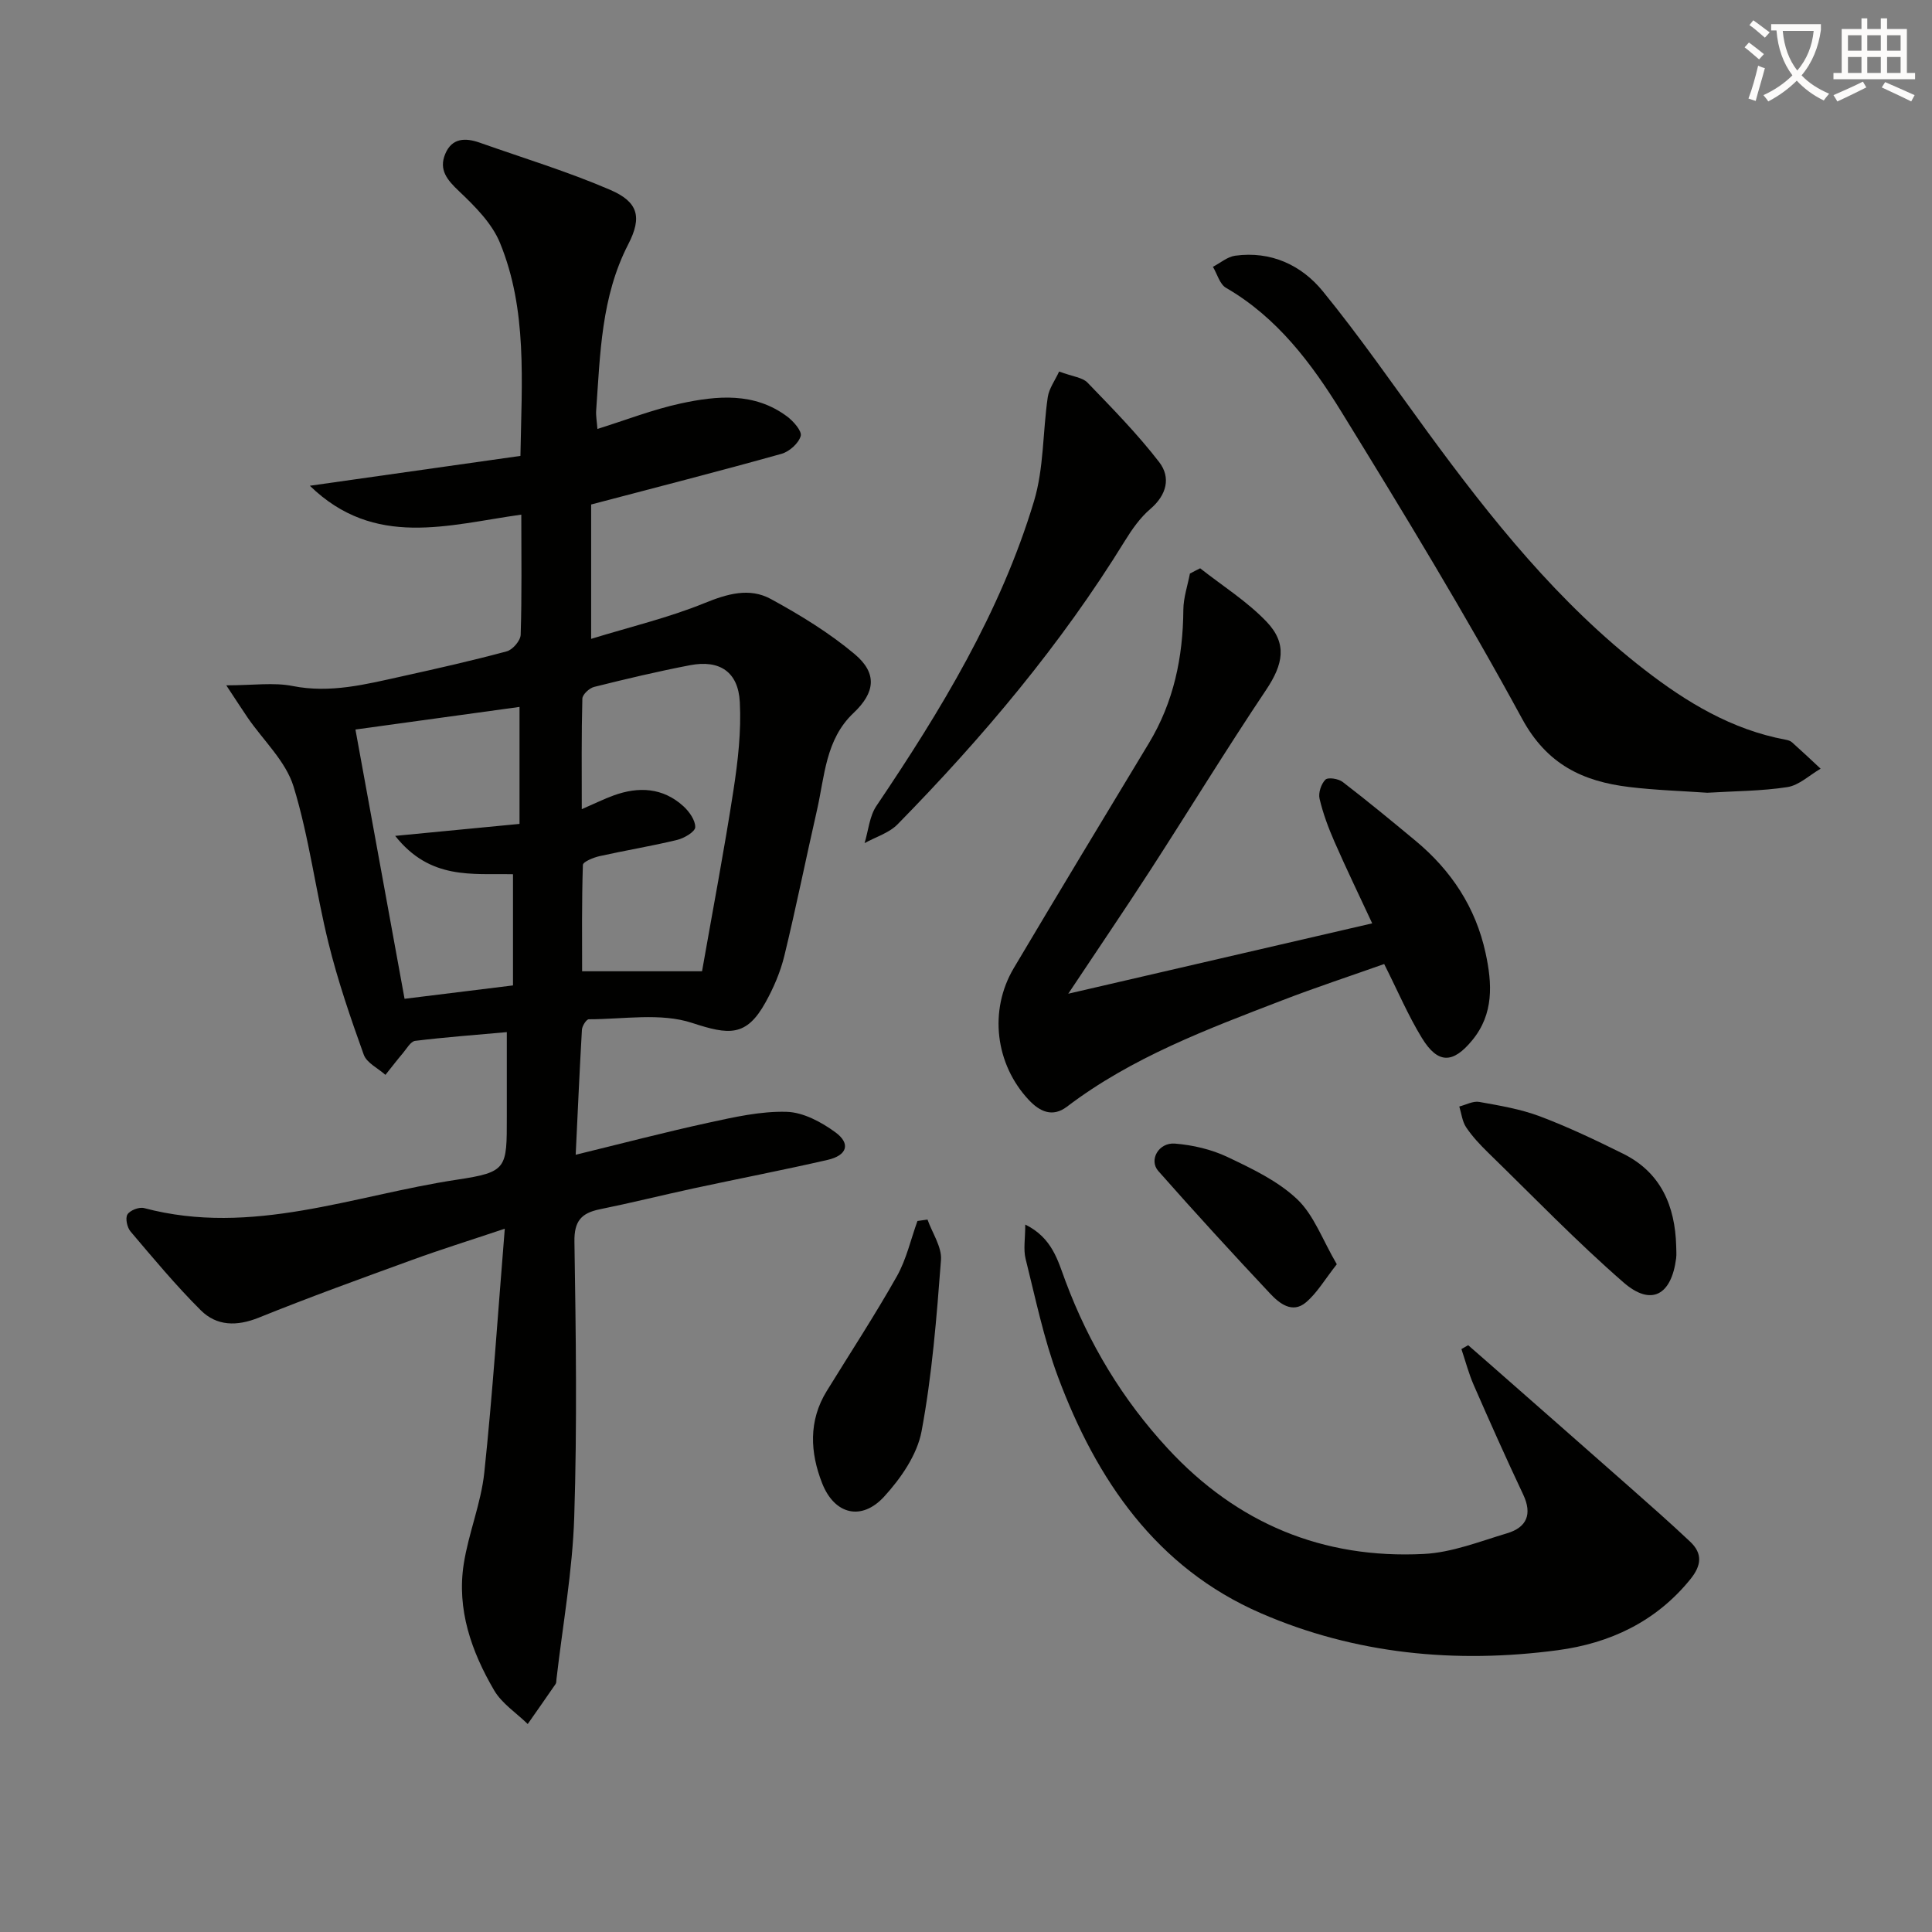
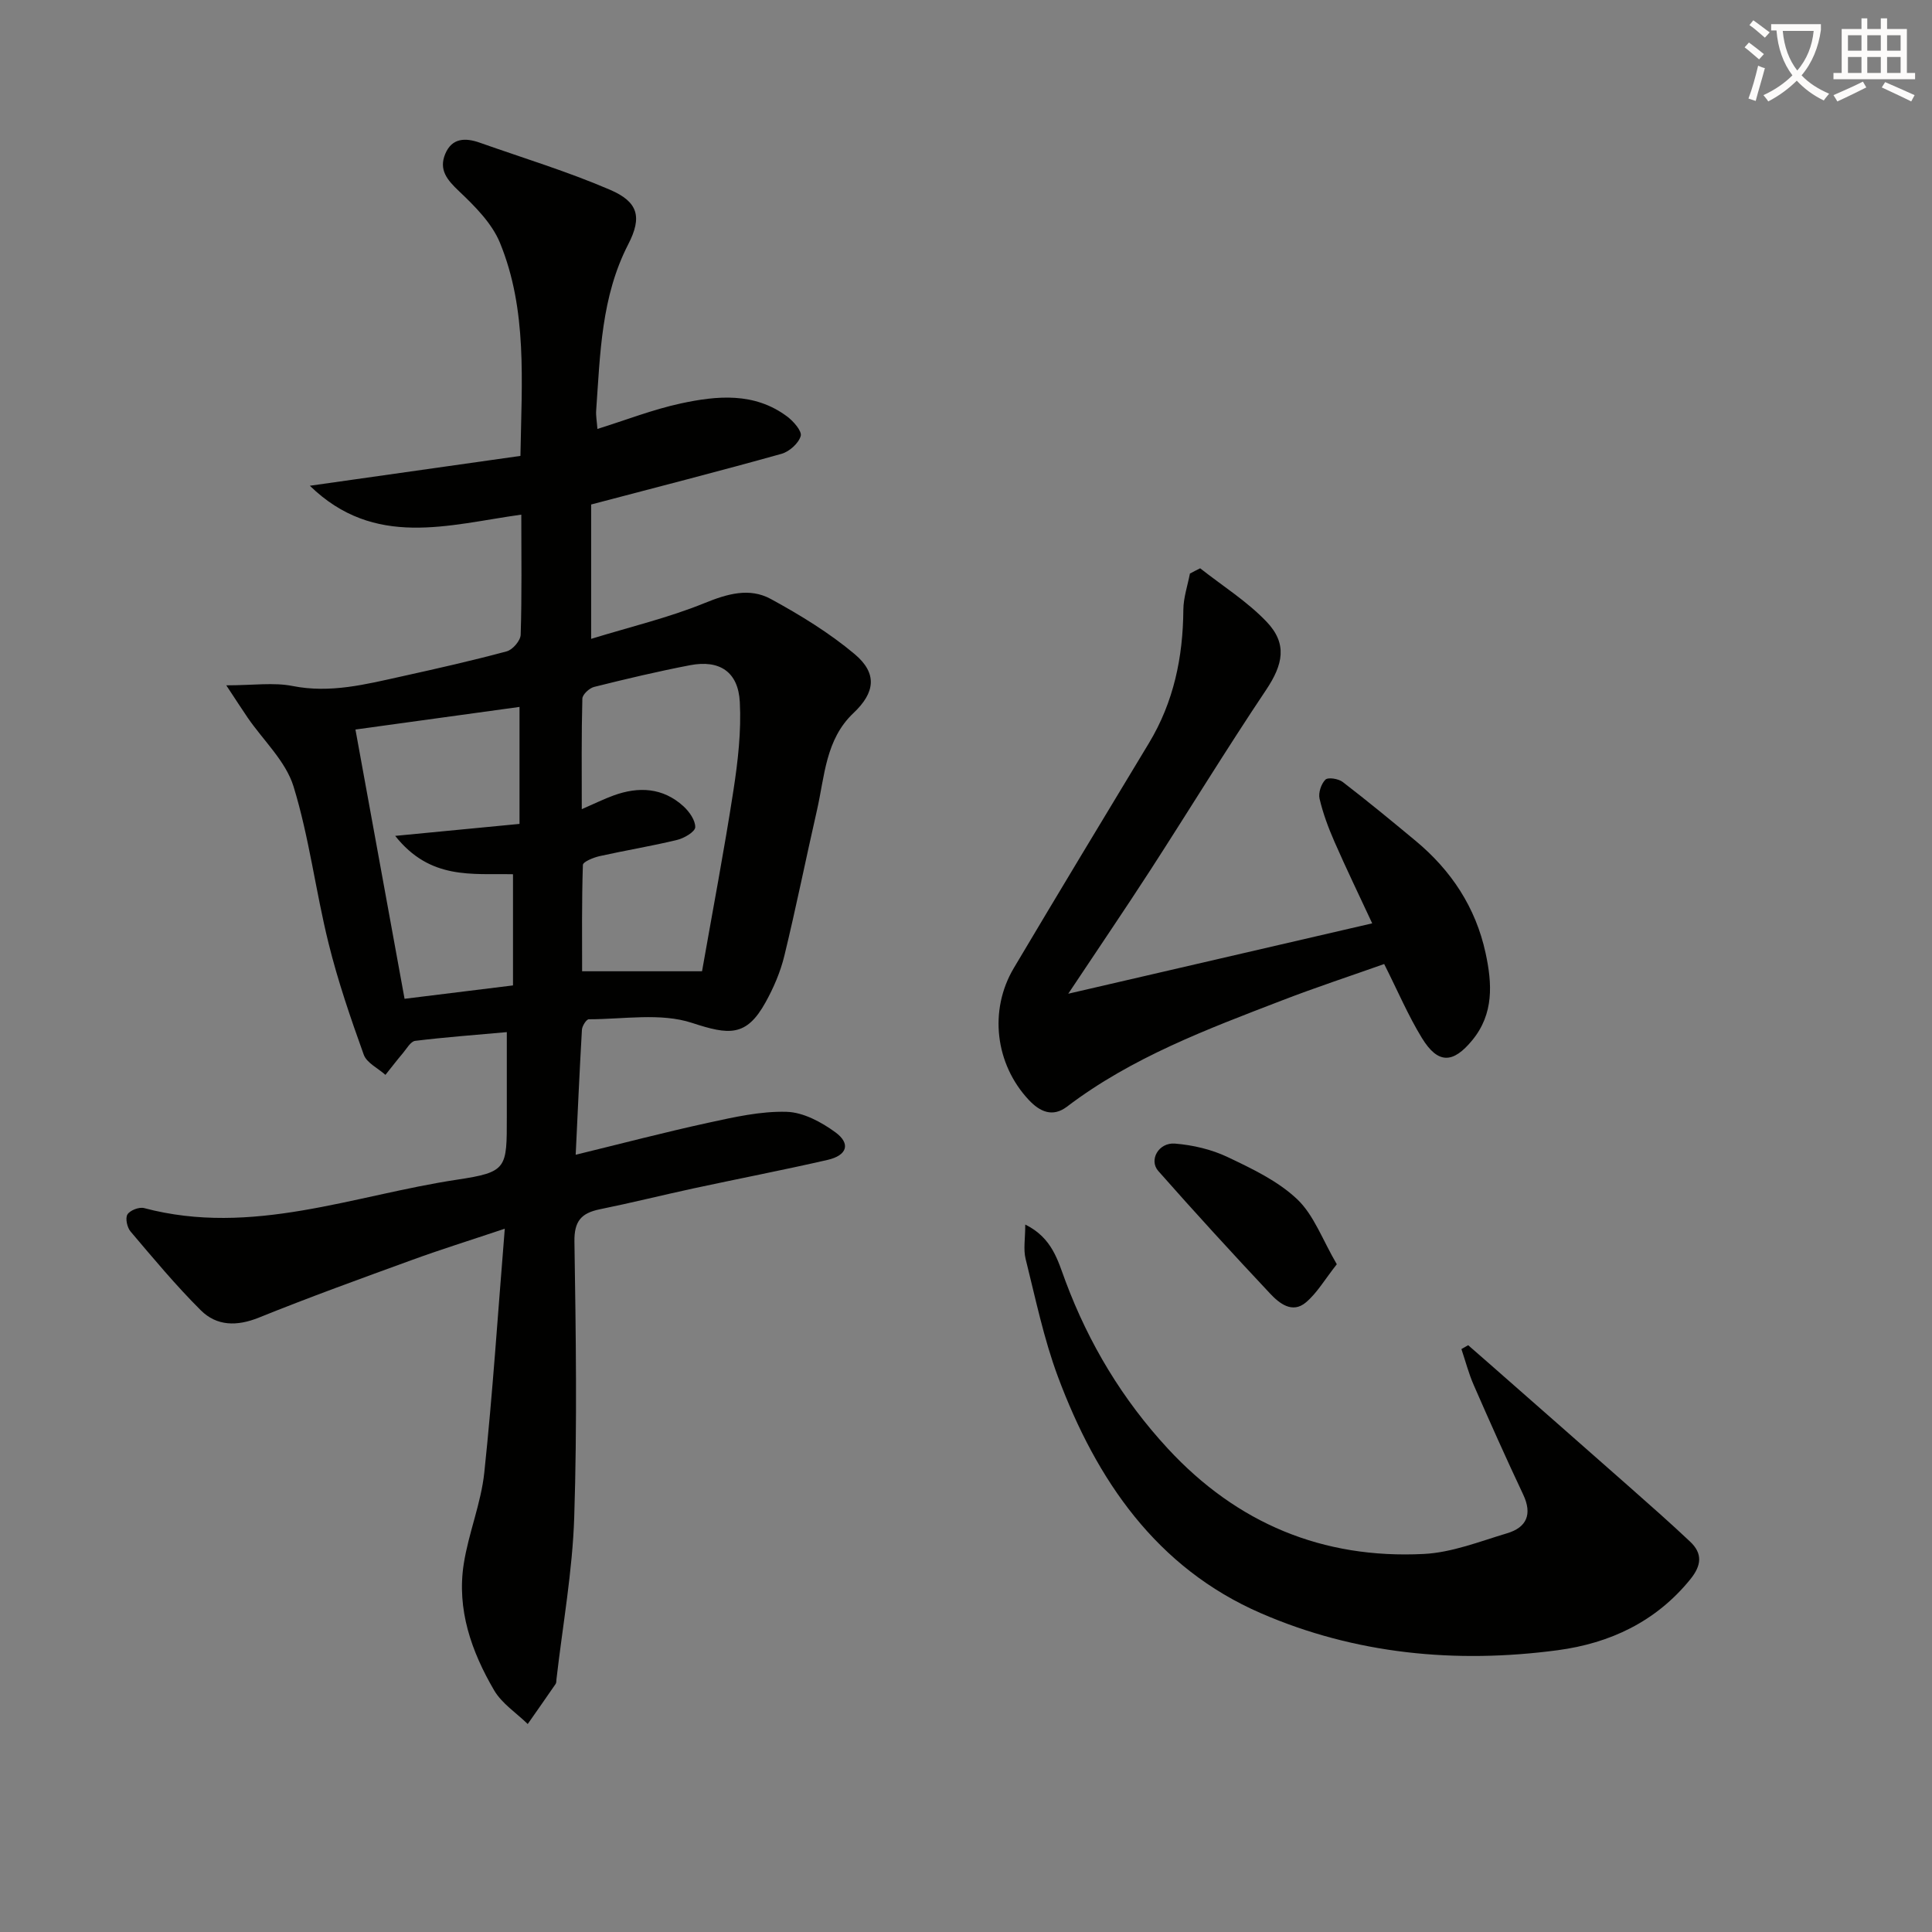
<svg xmlns="http://www.w3.org/2000/svg" enable-background="new 0 0 400 400" viewBox="0 0 400 400">
  <rect x="0" y="0" width="400" height="400" fill="#808080" stroke="none" />
  <path d="m362.1 8.8c1.1.8 2.1 1.6 3.1 2.4l-1 1.1c-1.3-1.1-2.3-2-3-2.5zm1.9 4.8c.5.2.9.4 1.4.5-.6 2.3-1.3 4.5-1.9 6.8l-1.5-.5c.8-2.1 1.4-4.3 2-6.8zm-1-9.4c1.3.9 2.4 1.8 3.4 2.5l-1 1.1c-1.4-1.2-2.4-2.1-3.2-2.6zm3.7 2.2v-1.4h10.3v1.2c-.5 3.6-1.8 6.8-4 9.4 1.5 1.6 3.4 2.8 5.7 3.8-.3.4-.7.8-1.1 1.4-2.3-1.1-4.1-2.5-5.6-4.1-1.6 1.6-3.6 3.1-5.9 4.3-.3-.5-.7-.9-1-1.3 2.4-1.1 4.4-2.5 6-4.1-1.9-2.5-3-5.6-3.3-9.3h-1.1zm8.8 0h-6.4c.3 3.3 1.3 6 3 8.2 2-2.3 3.1-5.1 3.4-8.2z" fill="#fcfbfa" />
  <path d="m385.3 3.8h1.3v2.2h2.8v-2.2h1.3v2.2h4.1v9.1h1.7v1.3h-16.9v-1.3h1.7v-9.1h4.1v-2.2zm.4 13.1.7 1.2c-1.8.9-3.8 1.9-6 2.9-.2-.4-.5-.8-.8-1.3 2.3-1 4.3-1.9 6.1-2.8zm-3.1-6.4h2.8v-3.2h-2.8zm0 4.6h2.8v-3.3h-2.8zm4-4.6h2.8v-3.2h-2.8zm0 4.6h2.8v-3.3h-2.8zm3.7 1.9c2.1.9 4.1 1.8 6.1 2.7l-.7 1.3c-2.2-1.1-4.2-2-6.1-2.9zm3.2-9.7h-2.8v3.2h2.8zm-2.8 7.8h2.8v-3.3h-2.8z" fill="#fcfbfa" />
  <g fill="#010100">
    <path d="m119.19 239.08c9.47-2.31 18.43-4.66 27.47-6.63 5.33-1.16 10.81-2.41 16.19-2.26 3.44.09 7.2 2.11 10.11 4.24 3.22 2.36 2.44 4.79-1.64 5.72-9.21 2.11-18.49 3.9-27.72 5.89-6.48 1.4-12.92 3.01-19.42 4.33-3.81.78-5.32 2.43-5.25 6.7.3 18.99.57 38.01-.04 56.99-.36 11.23-2.39 22.4-3.68 33.6-.04.33 0 .73-.17.98-1.91 2.78-3.85 5.54-5.78 8.3-2.36-2.31-5.37-4.25-6.97-7-4.68-8.02-7.76-16.72-6.27-26.19 1-6.37 3.58-12.52 4.25-18.89 1.73-16.32 2.79-32.71 4.24-50.47-7.46 2.5-13.4 4.35-19.23 6.48-10.61 3.86-21.22 7.7-31.69 11.93-4.55 1.83-8.72 1.77-12.03-1.53-5.15-5.13-9.82-10.75-14.53-16.3-.71-.83-1.13-2.76-.64-3.54.53-.85 2.42-1.58 3.44-1.31 22.32 5.93 43.34-2.64 64.79-5.88 10.43-1.57 10.31-2.32 10.31-13.05 0-5.47 0-10.95 0-17.5-6.63.6-12.82 1.05-18.98 1.81-.94.12-1.76 1.63-2.55 2.56-1.24 1.46-2.4 2.99-3.6 4.48-1.54-1.38-3.87-2.47-4.49-4.18-2.73-7.59-5.36-15.26-7.29-23.08-2.67-10.76-4-21.9-7.25-32.46-1.61-5.22-6.25-9.51-9.49-14.23-1.24-1.81-2.42-3.66-4.43-6.7 5.6 0 9.8-.64 13.73.14 7.82 1.55 15.16-.35 22.59-1.99 7.28-1.61 14.56-3.25 21.75-5.19 1.23-.33 2.85-2.22 2.88-3.44.26-8.14.13-16.29.13-24.86-15.09 2.09-30.37 7.07-43.78-5.98 14.96-2.12 29.12-4.13 43.6-6.18.26-15.49 1.46-30.22-4.24-44.12-1.67-4.07-5.21-7.59-8.51-10.72-2.45-2.32-4.18-4.41-2.82-7.68 1.39-3.34 4.18-3.38 7.15-2.33 9.02 3.19 18.22 5.98 26.99 9.76 5.78 2.49 6.68 5.6 3.75 11.28-5.61 10.89-5.8 22.68-6.64 34.41-.08 1.12.15 2.27.26 3.82 5.91-1.85 11.46-4.02 17.21-5.27 7.54-1.63 15.26-2.37 22.04 2.67 1.32.98 3.13 3.04 2.84 4.06-.44 1.52-2.36 3.24-3.98 3.69-12.9 3.61-25.89 6.93-39.41 10.49v27.82c8.2-2.52 16.03-4.38 23.41-7.38 4.77-1.94 9.36-3.3 13.82-.86 6.06 3.31 12.07 6.98 17.33 11.4 4.76 4 4.22 7.98-.24 12.19-5.81 5.48-5.96 13.09-7.57 20.14-2.29 10.02-4.31 20.1-6.74 30.09-.81 3.35-2.22 6.65-3.9 9.67-3.98 7.2-7.59 6.76-15.22 4.26-6.51-2.14-14.21-.75-21.38-.75-.49 0-1.38 1.39-1.42 2.18-.49 8.47-.86 16.92-1.29 25.87zm1.26-71.55c2.72-1.18 4.61-2.12 6.59-2.84 5.2-1.89 10.2-1.63 14.45 2.23 1.21 1.1 2.49 2.91 2.45 4.35-.03.94-2.28 2.27-3.73 2.62-5.31 1.29-10.72 2.17-16.06 3.36-1.28.29-3.45 1.17-3.47 1.83-.25 7.7-.16 15.42-.16 22.01h24.83c2.23-12.71 4.59-25.05 6.5-37.45.93-6.04 1.64-12.24 1.32-18.3-.33-6.26-4.2-8.78-10.28-7.62-6.67 1.28-13.29 2.85-19.89 4.5-.99.25-2.41 1.57-2.43 2.43-.2 7.42-.12 14.84-.12 22.88zm-46.86-16.49c3.31 18.12 6.72 36.82 10.17 55.75 7.45-.92 15.06-1.86 22.45-2.77 0-8.24 0-15.64 0-23.02-8.53-.17-17.14 1.21-24.39-7.94 9.37-.9 17.55-1.69 25.74-2.48 0-8.45 0-16.46 0-24.22-11.64 1.61-22.94 3.16-33.97 4.68z" />
    <path d="m248.48 117.66c4.62 3.64 9.7 6.83 13.73 11.04 4.39 4.58 3.44 8.88-.08 14.14-8.23 12.29-15.95 24.92-23.98 37.34-5.3 8.19-10.8 16.26-16.98 25.56 21.58-5 41.97-9.72 62.93-14.57-2.75-5.91-5.39-11.36-7.81-16.89-1.26-2.88-2.38-5.87-3.09-8.92-.28-1.21.33-3.06 1.21-3.94.54-.54 2.7-.2 3.57.47 5.13 3.94 10.12 8.05 15.1 12.19 7.38 6.13 12.44 13.77 14.49 23.22 1.38 6.34 1.74 12.59-2.74 18.05-4.02 4.91-7.13 4.95-10.43-.43-2.85-4.65-5-9.73-7.82-15.33-6.9 2.45-14.09 4.81-21.14 7.53-15.51 5.97-31.1 11.79-44.53 22-3 2.28-5.64 1.03-7.91-1.39-6.94-7.4-8.31-18.53-3.11-27.29 9.25-15.58 18.62-31.08 27.98-46.58 5.14-8.51 7.06-17.79 7.13-27.62.02-2.5.88-4.99 1.36-7.49.7-.38 1.41-.73 2.12-1.09z" />
    <path d="m212.27 253.53c5.62 2.78 6.75 7.5 8.34 11.75 4.84 12.93 11.8 24.5 21.19 34.65 14.31 15.47 32.05 22.86 52.98 21.8 5.81-.29 11.56-2.58 17.24-4.28 4.06-1.21 5.27-3.93 3.34-8.02-3.54-7.5-6.92-15.07-10.24-22.67-1.05-2.4-1.71-4.96-2.55-7.45.47-.27.93-.53 1.4-.8 1.42 1.24 2.85 2.48 4.26 3.72 9.72 8.54 19.44 17.07 29.14 25.63 4.22 3.73 8.45 7.45 12.55 11.32 2.61 2.46 2.38 4.91.04 7.8-7.14 8.8-16.66 13.24-27.46 14.68-21.09 2.81-41.93.82-61.47-7.67-21.61-9.39-34.02-27.58-41.99-48.94-2.94-7.88-4.65-16.23-6.7-24.42-.49-1.98-.07-4.18-.07-7.1z" />
-     <path d="m353.48 164.13c-5.26-.37-10.75-.53-16.18-1.19-9.57-1.16-17.01-4.64-22.17-14.14-11.73-21.58-24.51-42.61-37.4-63.53-6.18-10.03-13.29-19.54-23.9-25.68-1.3-.75-1.82-2.87-2.71-4.35 1.53-.79 3-2.08 4.61-2.3 7.39-1.01 13.73 1.94 18.16 7.38 7.64 9.37 14.53 19.35 21.68 29.12 13.2 18.03 27.1 35.43 44.91 49.22 8.73 6.76 18.08 12.41 29.18 14.48.48.09 1.03.24 1.37.56 2 1.78 3.95 3.62 5.91 5.45-2.28 1.32-4.44 3.42-6.87 3.81-5.37.83-10.9.82-16.59 1.17z" />
-     <path d="m219.28 76.92c2.86 1.07 4.84 1.22 5.87 2.29 5.13 5.32 10.35 10.63 14.85 16.47 2.44 3.17 1.57 6.79-1.84 9.7-2.1 1.79-3.79 4.21-5.26 6.59-13.25 21.51-29.42 40.7-47.05 58.68-1.77 1.81-4.54 2.63-6.85 3.91.79-2.59 1.01-5.56 2.45-7.7 13.34-19.78 25.71-40.1 32.63-63.1 2.06-6.85 1.8-14.37 2.85-21.55.27-1.79 1.5-3.44 2.35-5.29z" />
-     <path d="m192.03 252.5c.99 2.79 2.99 5.67 2.79 8.37-.9 11.86-1.84 23.79-4.02 35.46-.91 4.86-4.29 9.75-7.74 13.52-4.66 5.1-10.28 3.75-12.84-2.75-2.49-6.32-2.87-12.91.94-19.09 4.87-7.91 9.96-15.68 14.52-23.76 1.98-3.51 2.88-7.62 4.27-11.46.69-.09 1.39-.19 2.08-.29z" />
-     <path d="m347.04 258.01c0 .83.09 1.67-.01 2.49-.98 7.67-5.17 10-10.89 5.02-9.75-8.48-18.74-17.83-28.01-26.85-1.66-1.62-3.28-3.34-4.57-5.26-.82-1.21-.98-2.87-1.43-4.32 1.38-.35 2.85-1.18 4.13-.95 4.24.76 8.56 1.48 12.57 2.99 5.88 2.22 11.59 4.94 17.23 7.74 7.82 3.88 10.75 10.8 10.98 19.14z" />
    <path d="m276.77 261.75c-2.5 3.17-4.1 5.97-6.41 7.91-2.81 2.36-5.49.19-7.39-1.83-7.84-8.35-15.58-16.8-23.16-25.39-2-2.27.08-5.95 3.46-5.67 3.7.3 7.56 1.2 10.9 2.79 5.07 2.41 10.41 4.95 14.4 8.73 3.46 3.28 5.22 8.37 8.2 13.46z" />
  </g>
</svg>